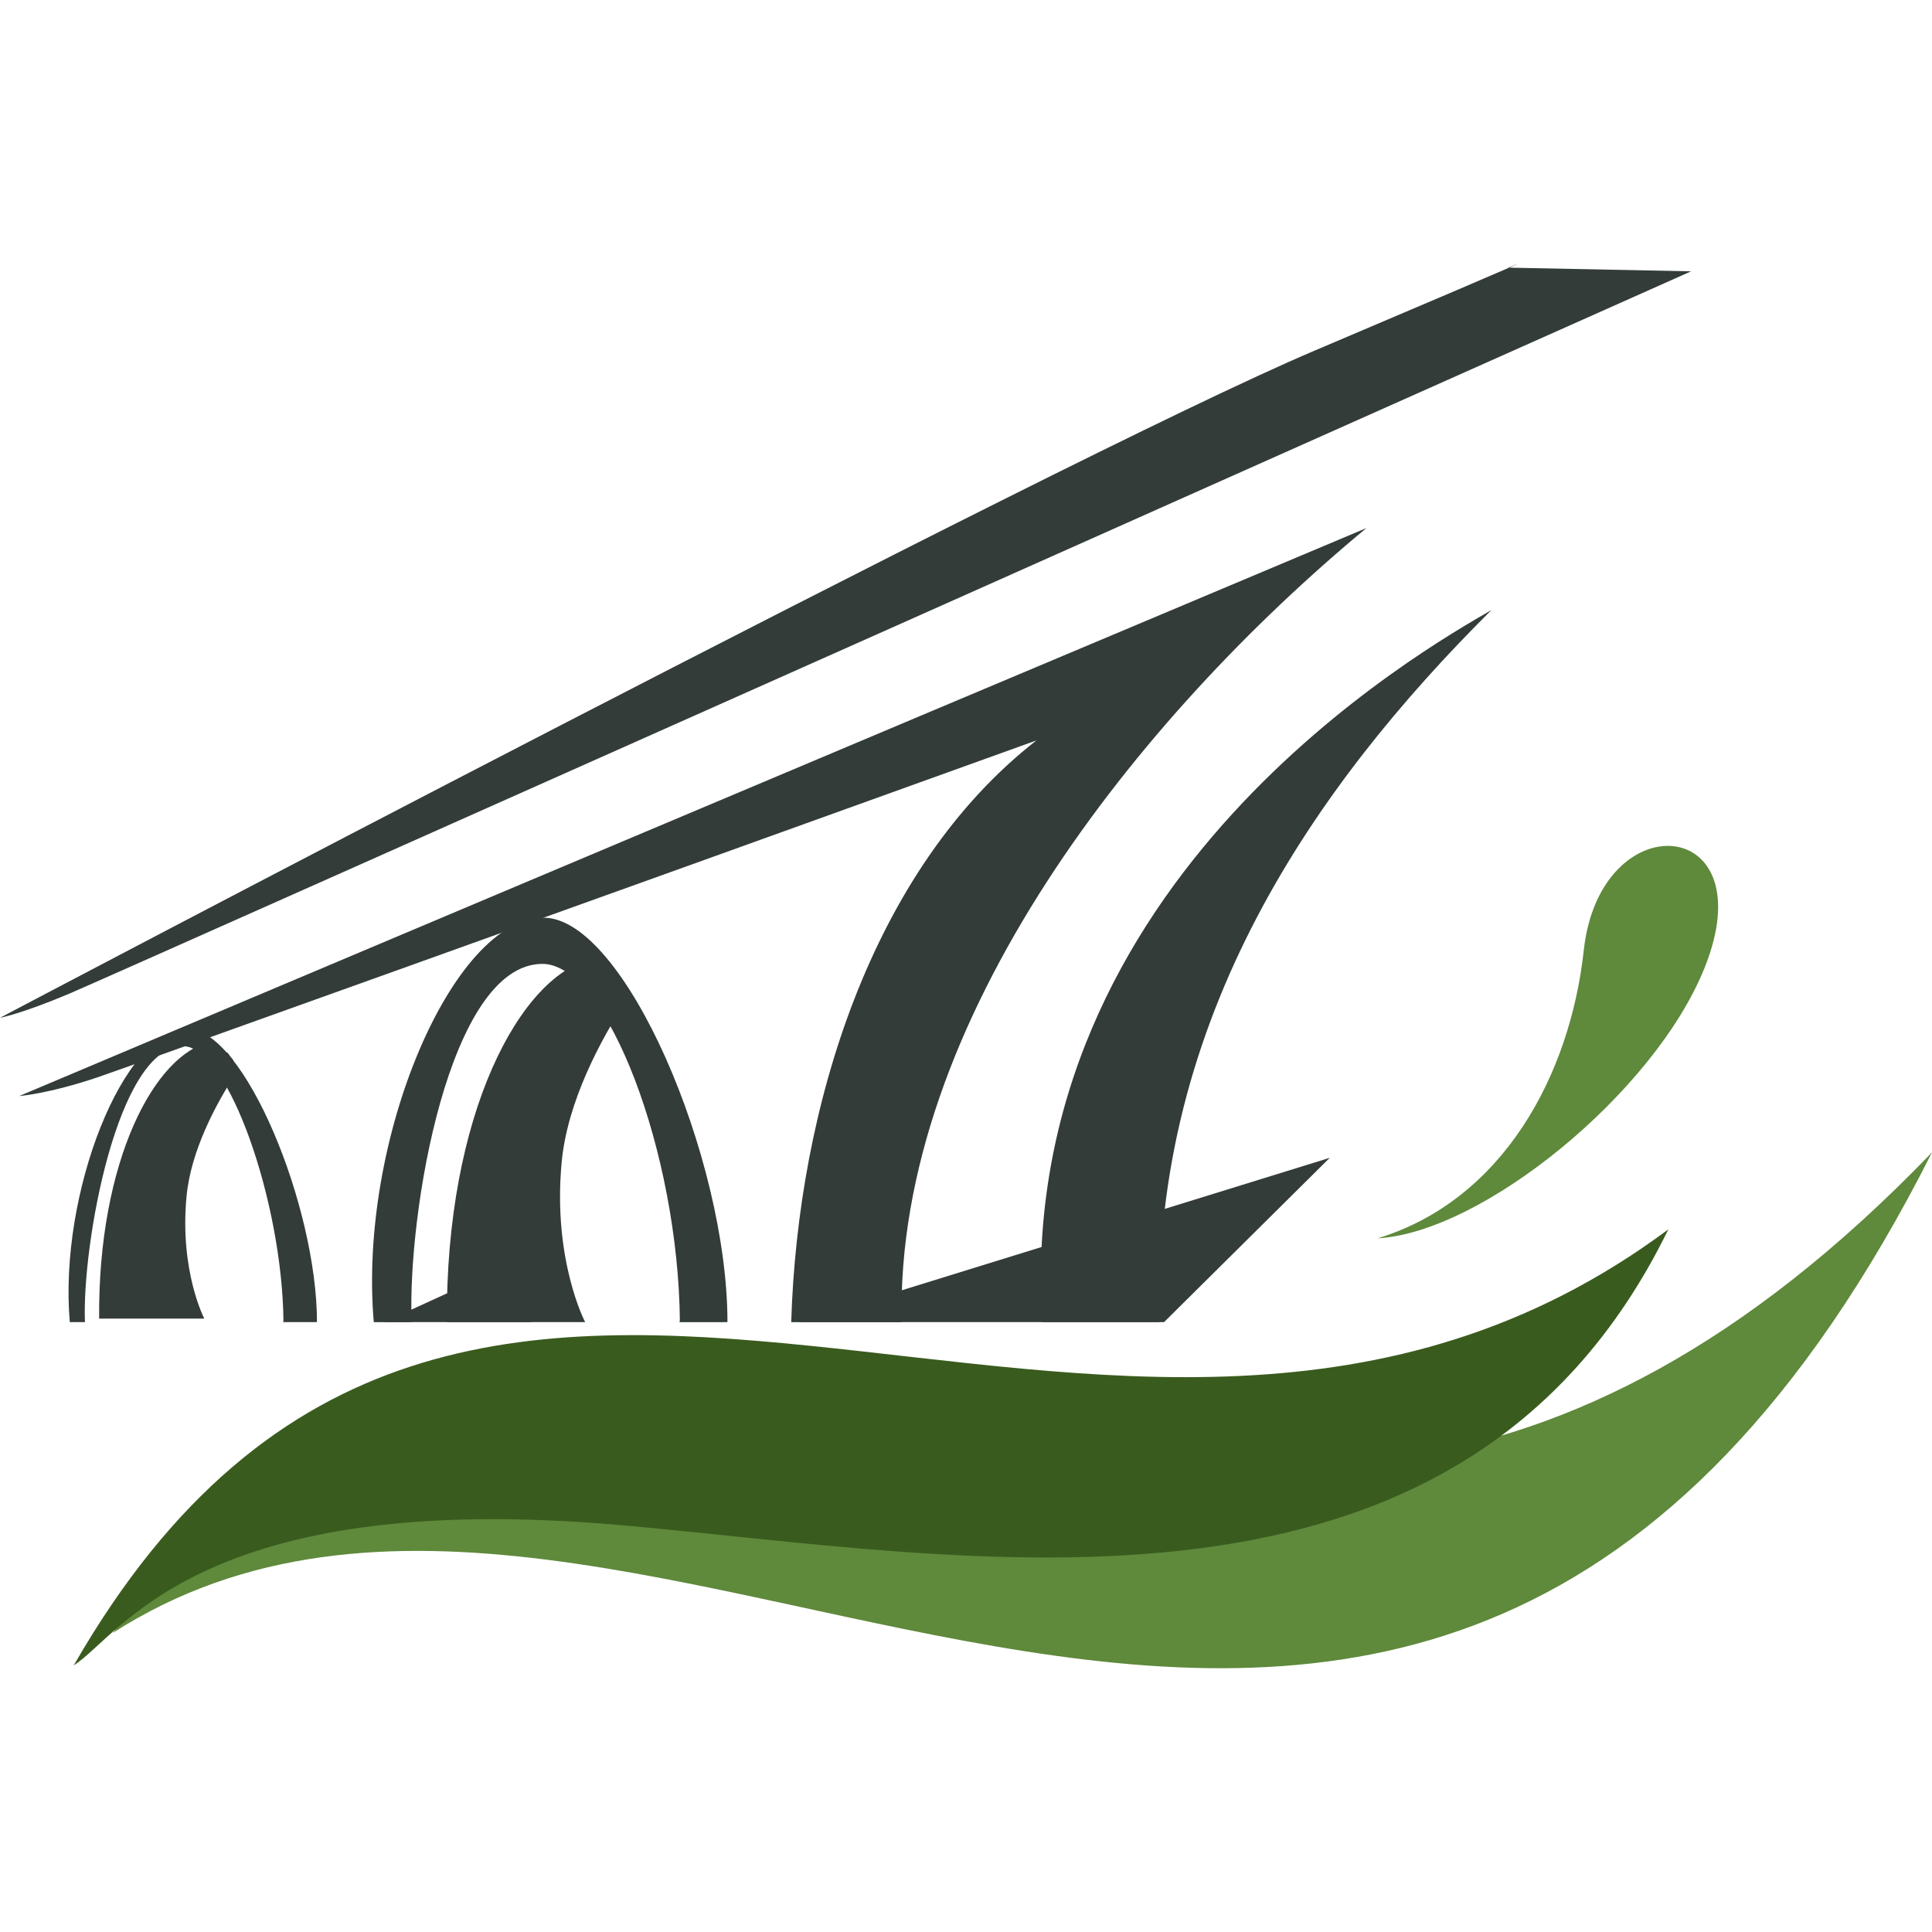
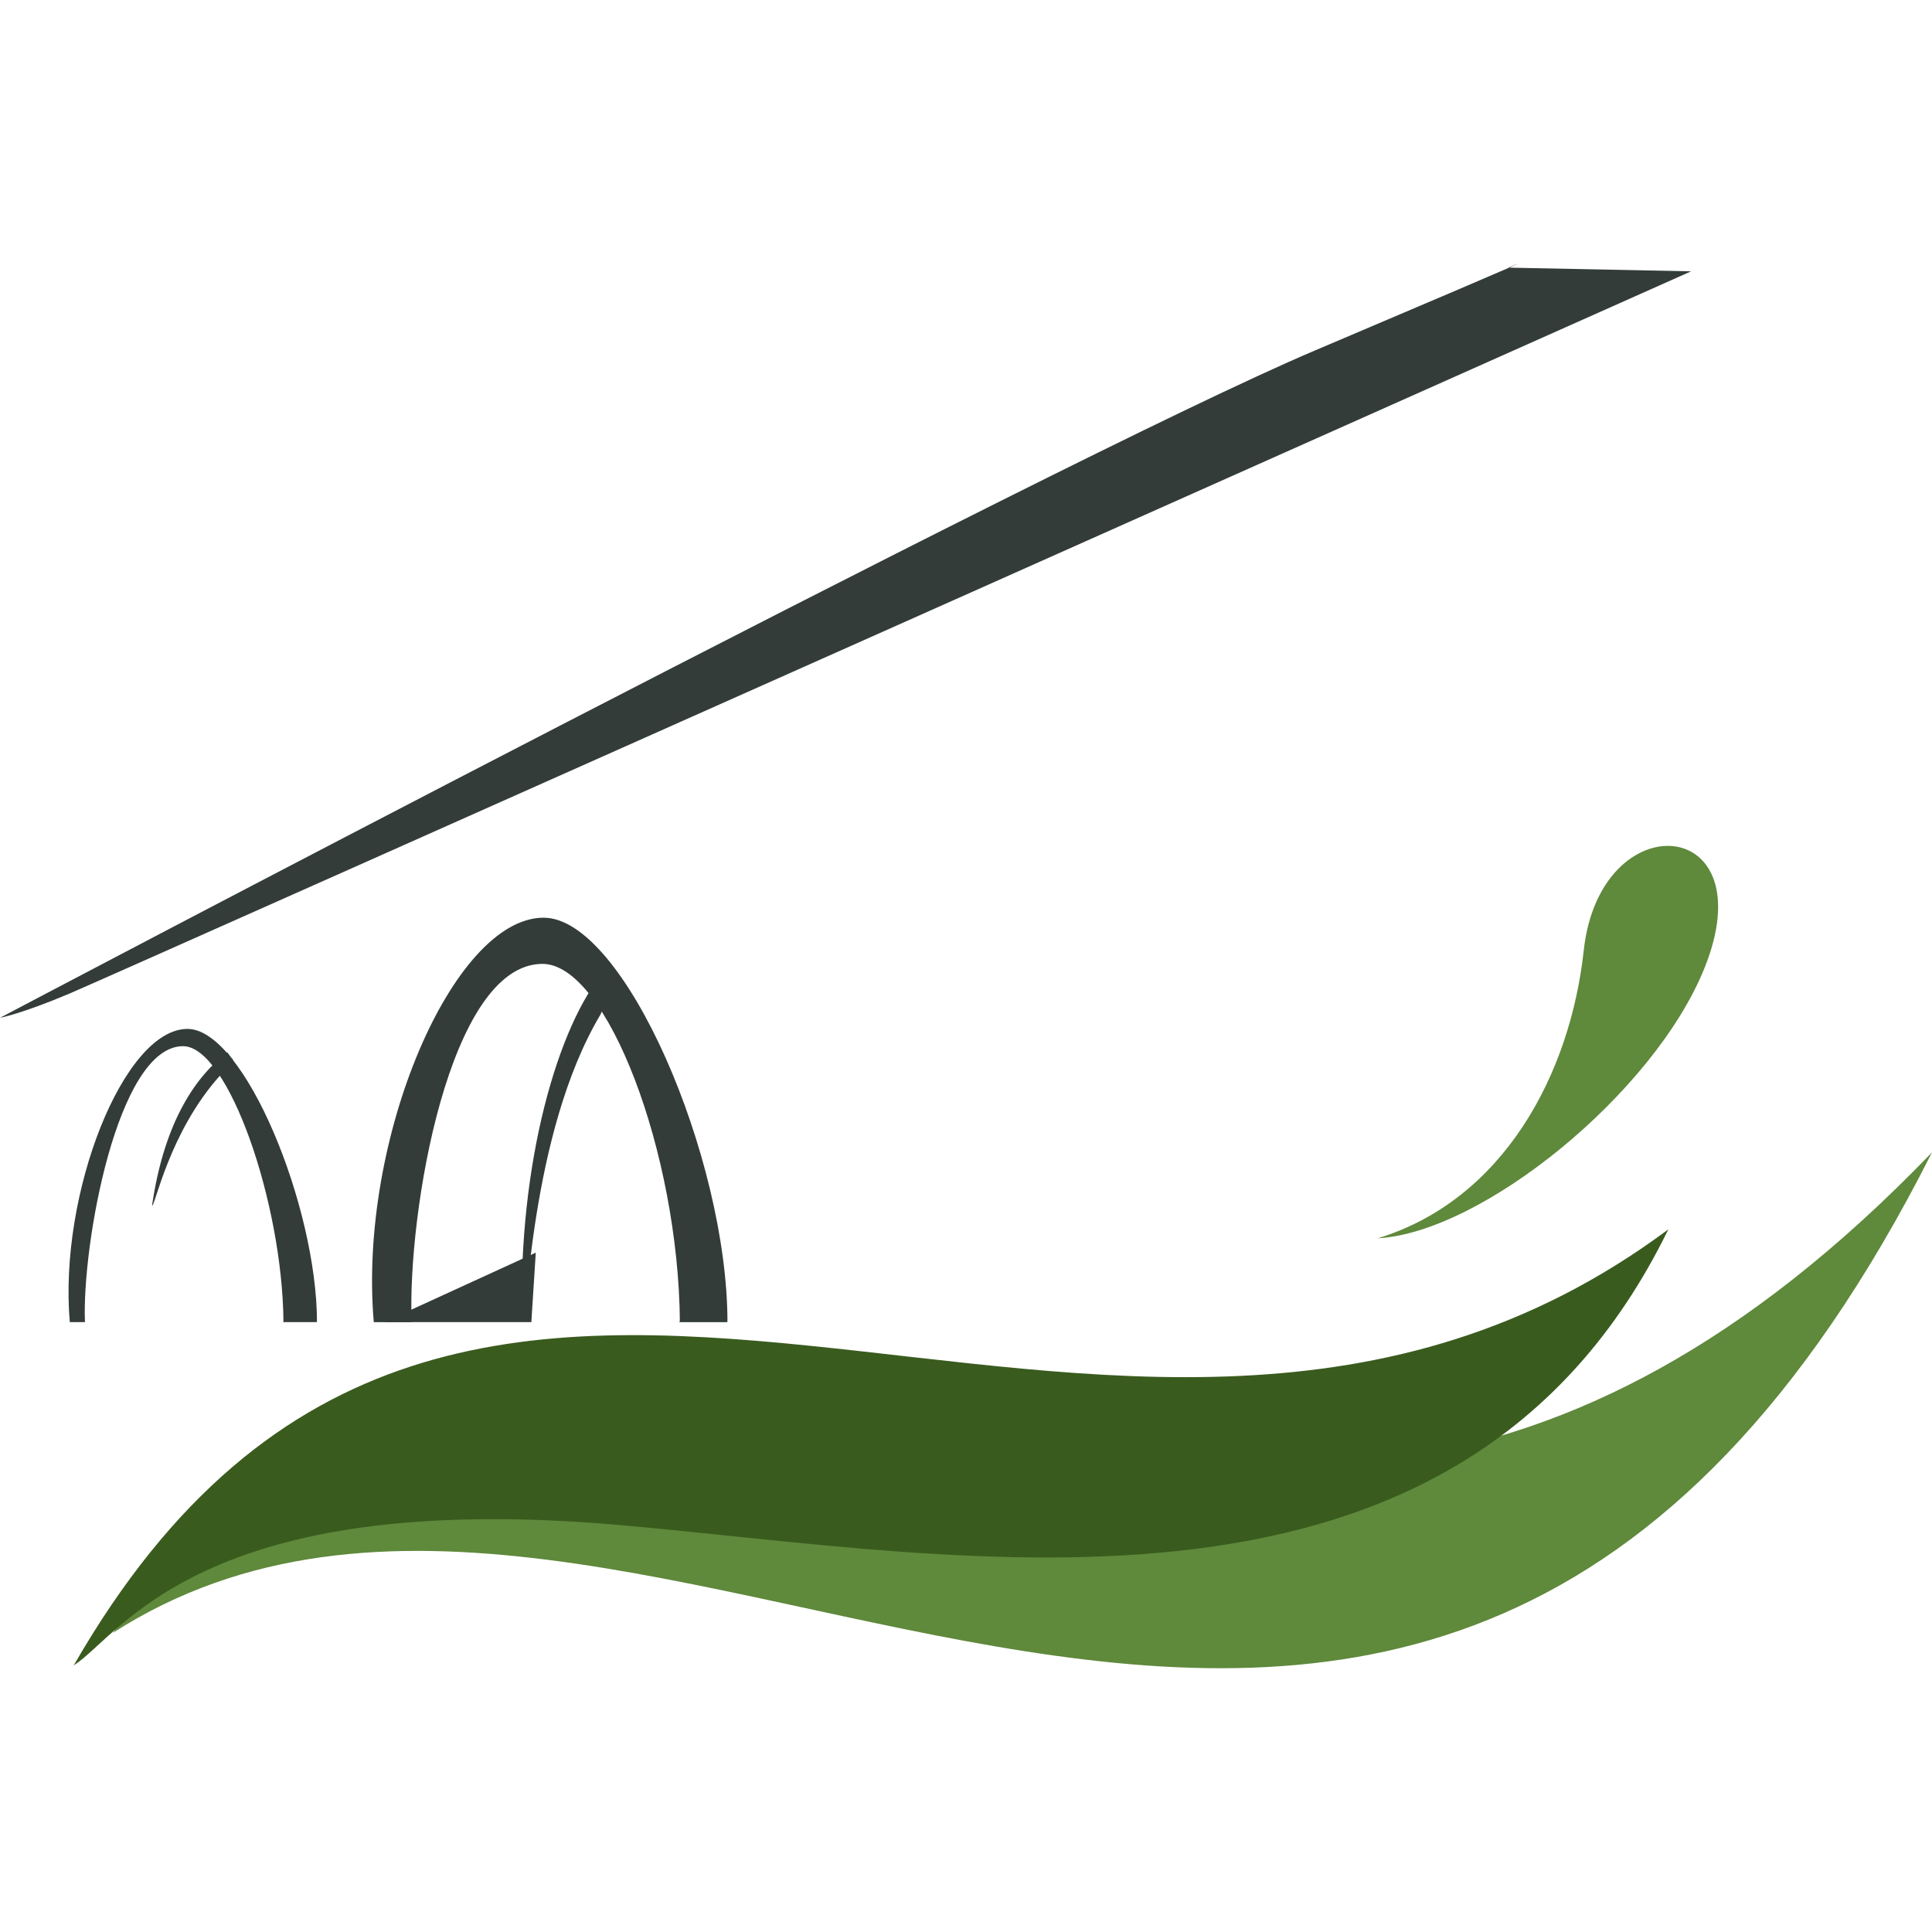
<svg xmlns="http://www.w3.org/2000/svg" version="1.1" id="Calque_1" x="0px" y="0px" width="32px" height="32px" viewBox="0 0 32 32" enable-background="new 0 0 32 32" xml:space="preserve">
  <g>
    <g>
      <path fill="#333C39" d="M0,16.858c0,0,17.53-9.249,21.768-11.048c4.468-1.897,3.213-1.377,3.213-1.377l3.029,0.061    c0,0-26.072,11.629-26.867,11.966C0.347,16.796,0,16.858,0,16.858z" />
      <path fill="#333C39" d="M3.032,17.328c-1.091,0-1.677,3.306-1.625,4.57H1.156c-0.185-2.131,0.892-4.856,1.949-4.856    c0.943,0,2.145,2.944,2.145,4.856c0,0.044-0.001-0.043-0.003,0H4.69c0.004-0.069,0.005,0.075,0.005,0    C4.68,19.925,3.781,17.328,3.032,17.328z" />
      <path fill="#333C39" d="M8.985,15.965c-1.55,0-2.24,4.138-2.167,5.934H6.191c-0.261-3.027,1.31-6.699,2.813-6.699    c1.34,0,3.045,3.984,3.045,6.699c0,0.063-0.001-0.061-0.004,0h-0.791c0.006-0.099,0.008,0.107,0.007,0    C11.239,19.096,10.051,15.965,8.985,15.965z" />
      <path fill="#333C39" d="M3.765,17.43c-0.511,0.388-1.043,1.135-1.247,2.539c0.045,0.036,0.28-1.214,1.125-2.153    c0.069-0.096,0.143-0.181,0.219-0.259C3.826,17.517,3.795,17.474,3.765,17.43z" />
      <path fill="#333C39" d="M10.011,16.085c-0.759,0.872-1.438,3.175-1.364,5.813c0.09,0.055,0.115-3.103,1.296-5.089    c0.091-0.2,0.19-0.387,0.299-0.556C10.155,16.211,10.079,16.154,10.011,16.085z" />
-       <path fill="#333C39" d="M22.633,8.746c-9.006,3.787-22.315,9.408-22.315,9.408s0.487-0.036,1.306-0.313    c0.398-0.135,8.17-2.92,15.542-5.577c-2.743,2.139-3.953,6.093-4.061,9.635h1.829C14.824,16.899,18.877,11.856,22.633,8.746z" />
-       <path fill="#333C39" d="M24.703,10.104c-1.07,0.623-7.898,4.453-7.443,11.794h1.943C19.094,16.853,21.775,13.017,24.703,10.104z" />
      <g>
        <polygon fill="#333C39" points="6.364,21.898 8.801,21.898 8.874,20.748    " />
      </g>
      <g>
-         <polygon fill="#333C39" points="13.234,21.898 19.281,21.898 22.025,19.177    " />
-       </g>
-       <path fill="#333C39" d="M9.303,19.249c0.094-1.004,0.646-2.023,1.053-2.654c-0.235-0.192-0.404-0.443-0.51-0.724    c-1.232,0.251-2.471,2.603-2.444,6.027h2.29C9.691,21.898,9.151,20.868,9.303,19.249z" />
-       <path fill="#333C39" d="M3.089,19.823c0.07-0.764,0.491-1.539,0.801-2.02c-0.179-0.146-0.309-0.337-0.389-0.55    c-0.938,0.19-1.88,1.979-1.859,4.587h1.742C3.384,21.841,2.974,21.057,3.089,19.823z" />
+         </g>
    </g>
    <g>
      <g>
        <path fill-rule="evenodd" clip-rule="evenodd" fill="#5F893B" d="M1.869,27.046c8.727-5.604,21.532,9.07,30.131-7.959     C19.507,32.068,10.825,15.18,1.869,27.046z" />
        <path fill-rule="evenodd" clip-rule="evenodd" fill="#3A5B1E" d="M1.221,27.584c0.782-0.498,2.094-2.931,9.025-2.326     c5.768,0.503,13.931,2.184,17.387-4.896C18.41,27.226,7.747,16.233,1.221,27.584z" />
      </g>
      <path fill-rule="evenodd" clip-rule="evenodd" fill="#5F893B" d="M22.82,20.51c1.735-0.097,4.57-2.404,5.406-4.462    c1.036-2.549-1.725-2.768-1.994-0.307C26.006,17.812,24.89,19.878,22.82,20.51z" />
    </g>
  </g>
</svg>